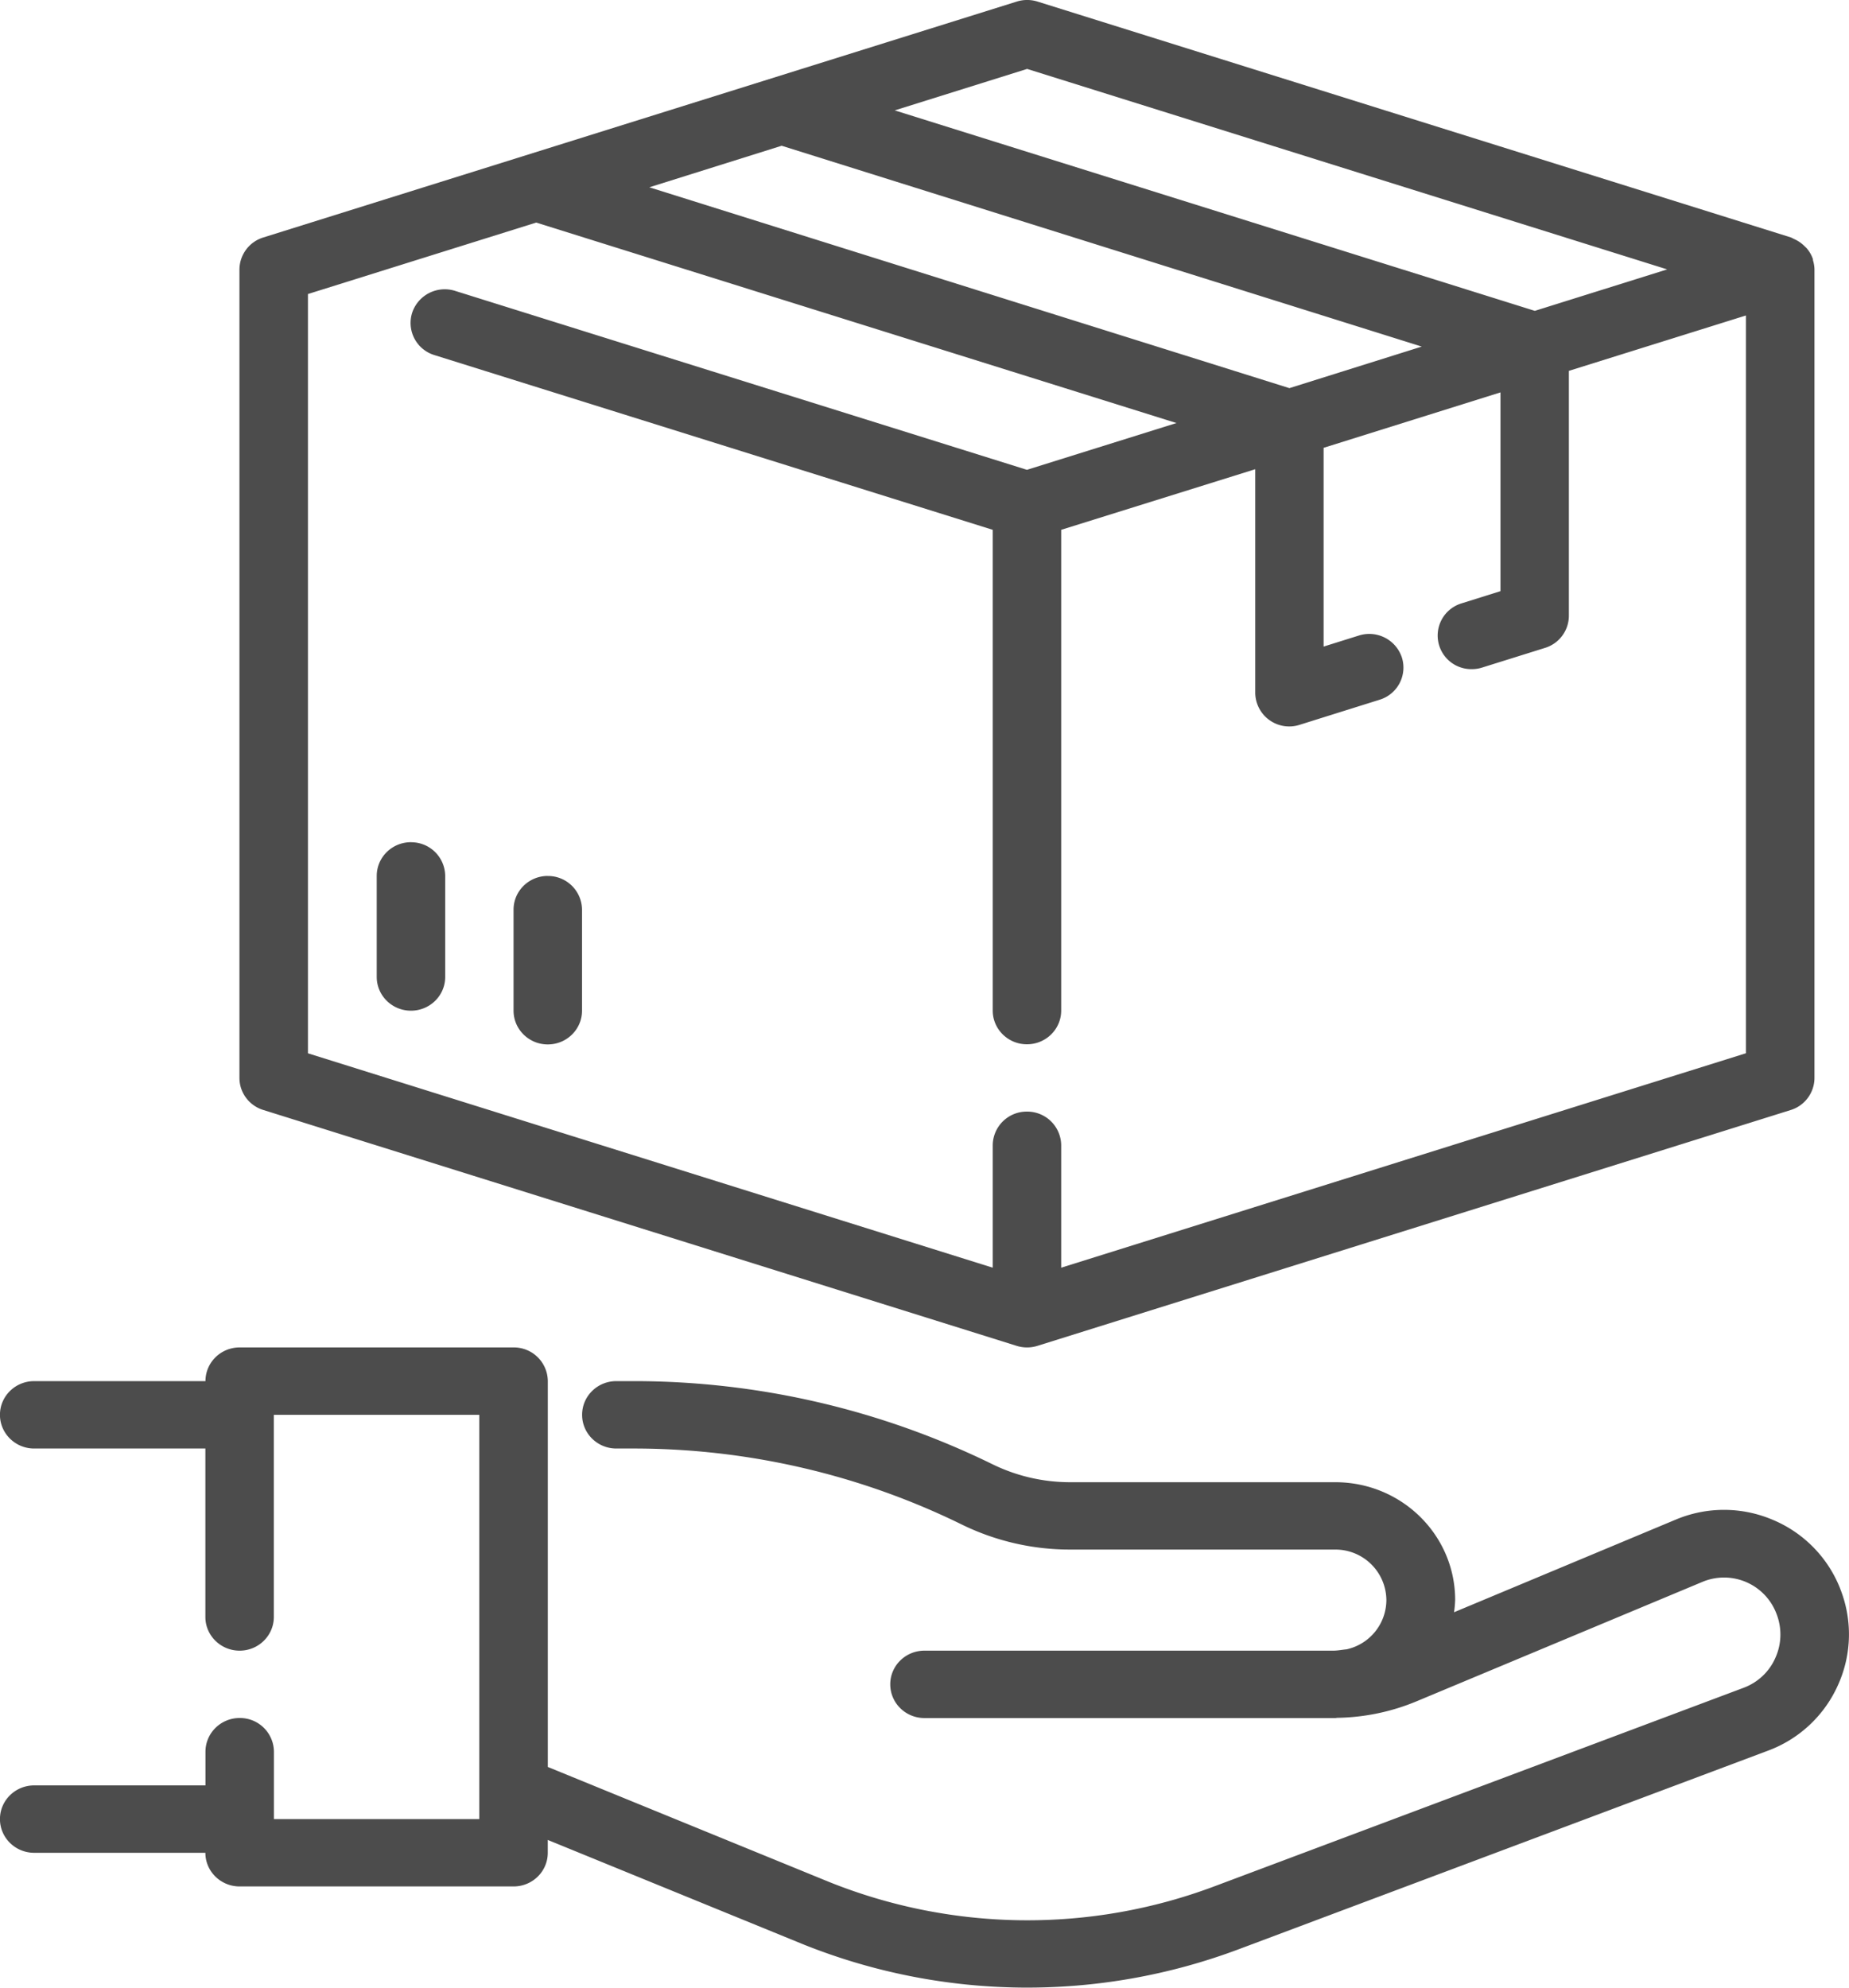
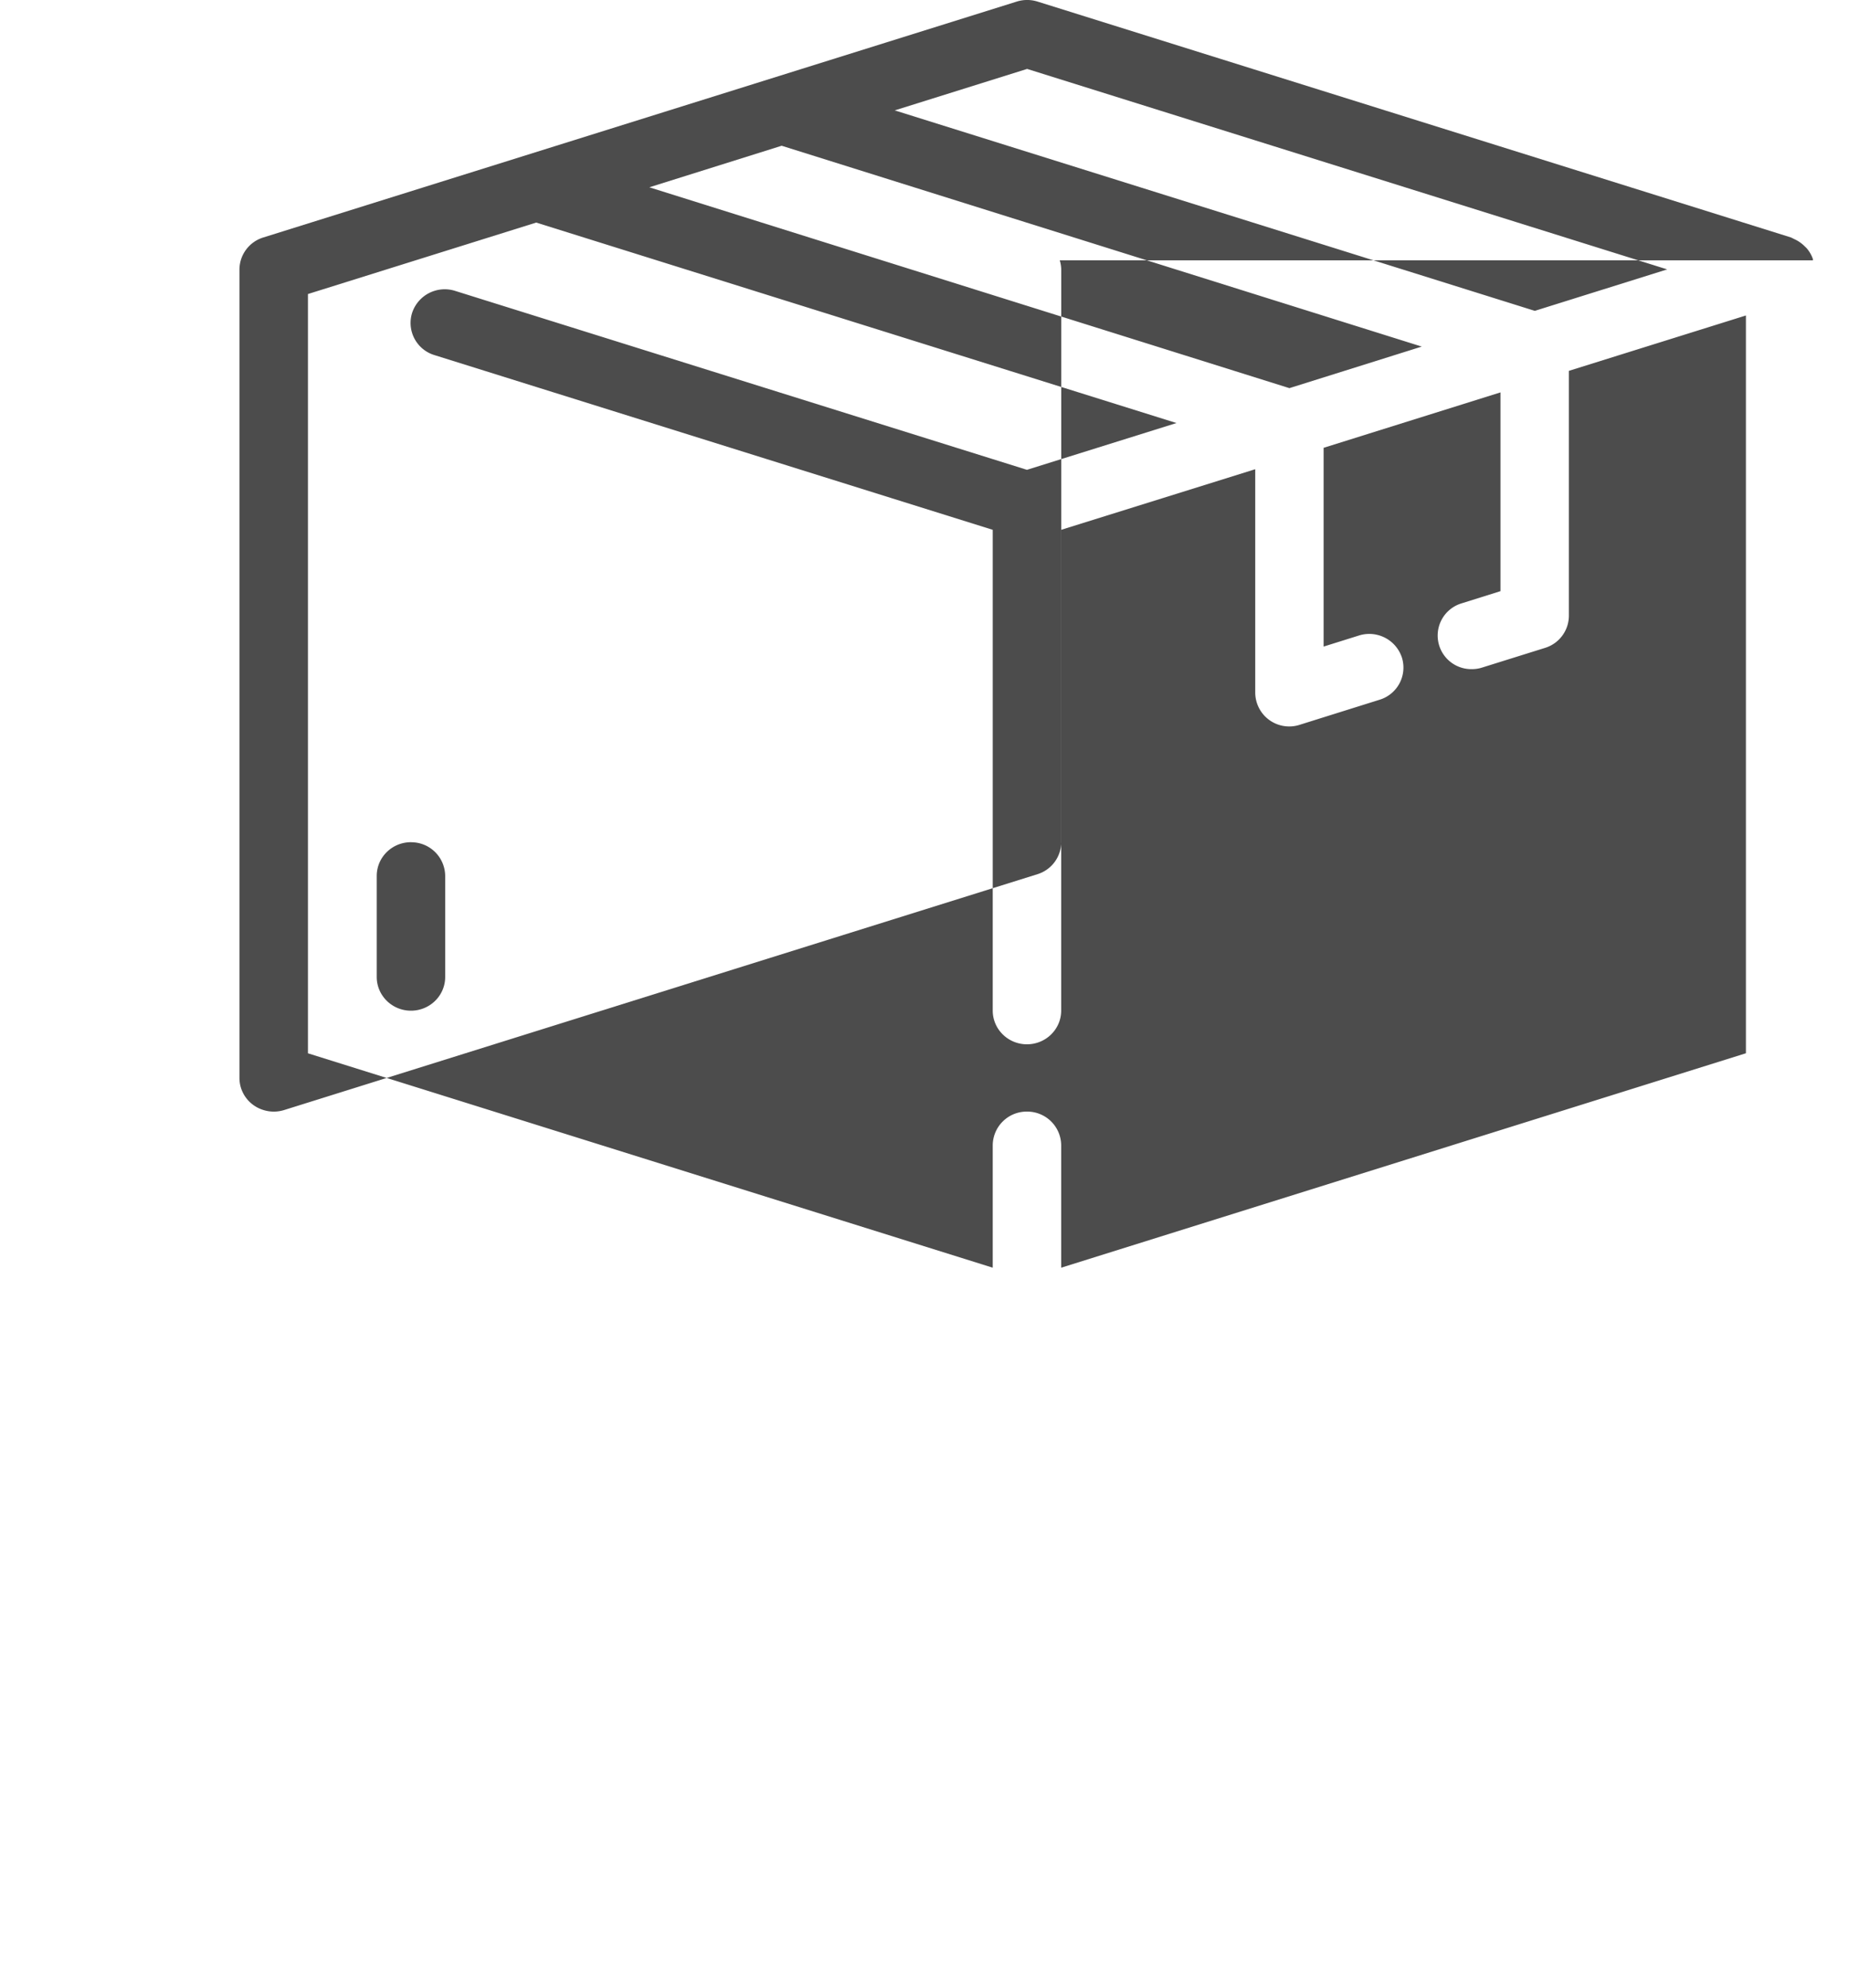
<svg xmlns="http://www.w3.org/2000/svg" width="40" height="43" viewBox="0 0 40 43">
  <g>
    <g>
      <g>
-         <path fill="#4c4c4c" d="M39.807 34.362a2.676 2.676 0 0 0-1.474-1.49 2.69 2.69 0 0 0-2.074 0l-4.803 2.007c.013-.087.02-.175.024-.263 0-1.409-1.16-2.55-2.592-2.55h-5.746a3.822 3.822 0 0 1-1.674-.39 17.638 17.638 0 0 0-7.739-1.797h-.396c-.41 0-.74.326-.74.729 0 .402.33.729.74.729h.396c2.456.003 4.879.565 7.077 1.644a5.32 5.32 0 0 0 2.336.542h5.746a1.102 1.102 0 0 1 1.104 1.1 1.097 1.097 0 0 1-.86 1.058c-.096.009-.192.029-.29.029h-8.843c-.409 0-.74.326-.74.728 0 .403.331.73.74.73H28.888c.015 0 .029-.005.044-.005a4.644 4.644 0 0 0 1.71-.356l6.192-2.587a1.212 1.212 0 0 1 1.592.679c.126.312.12.662-.02.969-.13.297-.378.53-.685.645l-11.443 4.293a11.505 11.505 0 0 1-8.334-.089l-6.093-2.491v-8.347a.735.735 0 0 0-.74-.729H5.185c-.41 0-.74.326-.74.729H.74c-.41 0-.741.326-.741.729 0 .402.332.729.74.729h3.704v3.644c0 .402.332.729.741.729s.74-.327.74-.73v-4.372h4.445v8.746H5.926v-1.458a.735.735 0 0 0-.741-.729c-.41 0-.74.327-.74.73v.728H.74c-.41 0-.741.326-.741.729 0 .402.332.729.74.729h3.704c0 .402.332.728.741.728h5.926c.409 0 .74-.326.74-.728v-.278l5.53 2.26a13.017 13.017 0 0 0 9.427.101l11.442-4.293a2.675 2.675 0 0 0 1.513-1.419c.3-.663.316-1.417.044-2.092z" />
-       </g>
+         </g>
      <g>
-         <path fill="#4c4c4c" d="M37.77 22.786l-14.813 4.639v-2.647a.735.735 0 0 0-.74-.73.735.735 0 0 0-.741.73v2.647L6.662 22.787V6.361L11.6 4.815l13.851 4.337-3.235 1.012-12.37-3.871a.743.743 0 0 0-.93.474.727.727 0 0 0 .482.915l12.078 3.78v10.4c0 .403.331.73.74.73.41 0 .741-.327.741-.73v-10.4l4.198-1.311v4.835a.735.735 0 0 0 .962.694l1.728-.542a.727.727 0 0 0 .482-.915.743.743 0 0 0-.93-.474l-.763.239v-4.3l3.826-1.199v4.3l-.841.264a.727.727 0 0 0 .222 1.423c.075 0 .15-.011.222-.034l1.359-.425a.73.73 0 0 0 .518-.695V8.023l3.83-1.198zM16.91 3.153l13.847 4.345-2.863.899-13.847-4.345zm5.31-1.662l13.847 4.337-2.864.897-13.847-4.337zm17 4.141v-.025a.716.716 0 0 0-.13-.23c-.017-.02-.037-.036-.055-.055a.756.756 0 0 0-.227-.153.693.693 0 0 0-.067-.033L22.445.034a.753.753 0 0 0-.449 0L5.701 5.136a.73.73 0 0 0-.521.692V23.32c0 .318.21.6.519.694l16.295 5.102a.753.753 0 0 0 .449 0l16.296-5.102a.73.73 0 0 0 .514-.694V5.828a.714.714 0 0 0-.032-.196z" />
+         <path fill="#4c4c4c" d="M37.77 22.786l-14.813 4.639v-2.647a.735.735 0 0 0-.74-.73.735.735 0 0 0-.741.73v2.647L6.662 22.787V6.361L11.6 4.815l13.851 4.337-3.235 1.012-12.37-3.871a.743.743 0 0 0-.93.474.727.727 0 0 0 .482.915l12.078 3.78v10.4c0 .403.331.73.74.73.41 0 .741-.327.741-.73v-10.4l4.198-1.311v4.835a.735.735 0 0 0 .962.694l1.728-.542a.727.727 0 0 0 .482-.915.743.743 0 0 0-.93-.474l-.763.239v-4.3l3.826-1.199v4.3l-.841.264a.727.727 0 0 0 .222 1.423c.075 0 .15-.011.222-.034l1.359-.425a.73.73 0 0 0 .518-.695V8.023l3.83-1.198zM16.91 3.153l13.847 4.345-2.863.899-13.847-4.345zm5.31-1.662l13.847 4.337-2.864.897-13.847-4.337zm17 4.141v-.025a.716.716 0 0 0-.13-.23c-.017-.02-.037-.036-.055-.055a.756.756 0 0 0-.227-.153.693.693 0 0 0-.067-.033L22.445.034a.753.753 0 0 0-.449 0L5.701 5.136a.73.73 0 0 0-.521.692V23.32c0 .318.21.6.519.694a.753.753 0 0 0 .449 0l16.296-5.102a.73.73 0 0 0 .514-.694V5.828a.714.714 0 0 0-.032-.196z" />
      </g>
      <g>
        <path fill="#4c4c4c" d="M8.89 18.22c-.408 0-.74.326-.74.729v2.186c0 .403.332.73.74.73.41 0 .741-.327.741-.73V18.95a.735.735 0 0 0-.74-.729z" />
      </g>
      <g>
-         <path fill="#4c4c4c" d="M11.85 18.95c-.408 0-.74.326-.74.729v2.186c0 .403.332.73.74.73.41 0 .741-.327.741-.73V19.68a.735.735 0 0 0-.74-.729z" />
-       </g>
+         </g>
    </g>
  </g>
</svg>